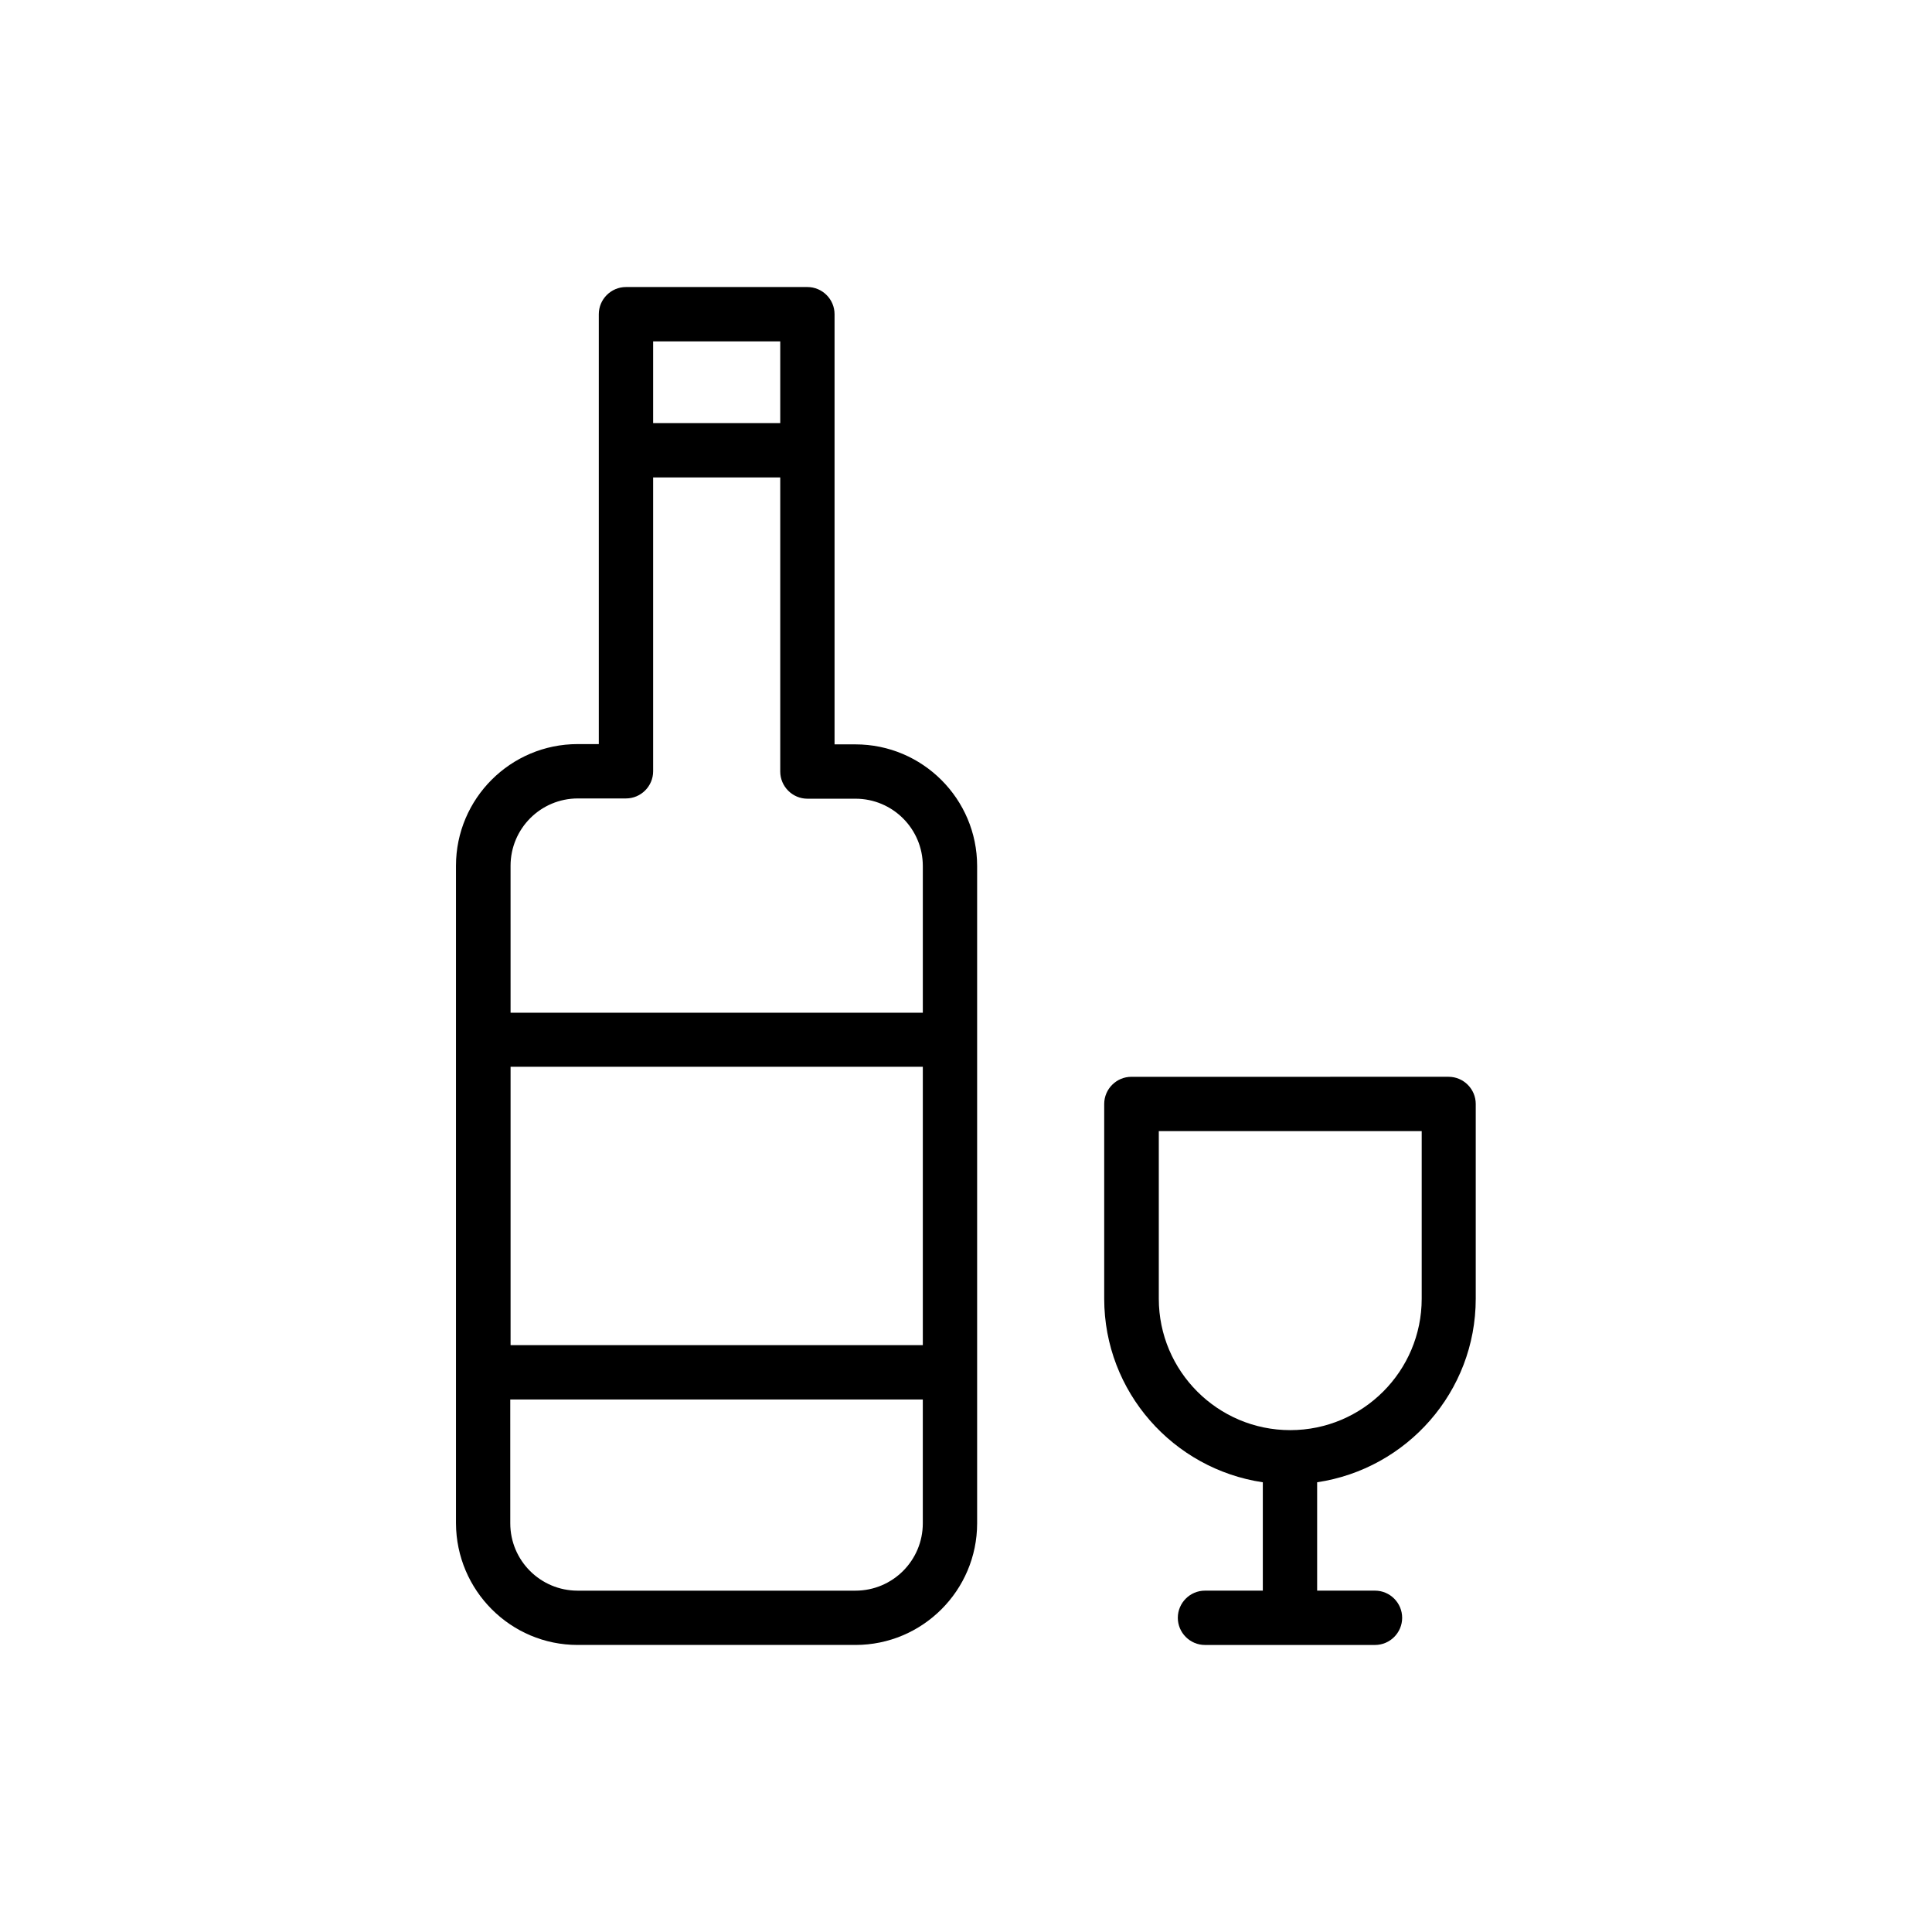
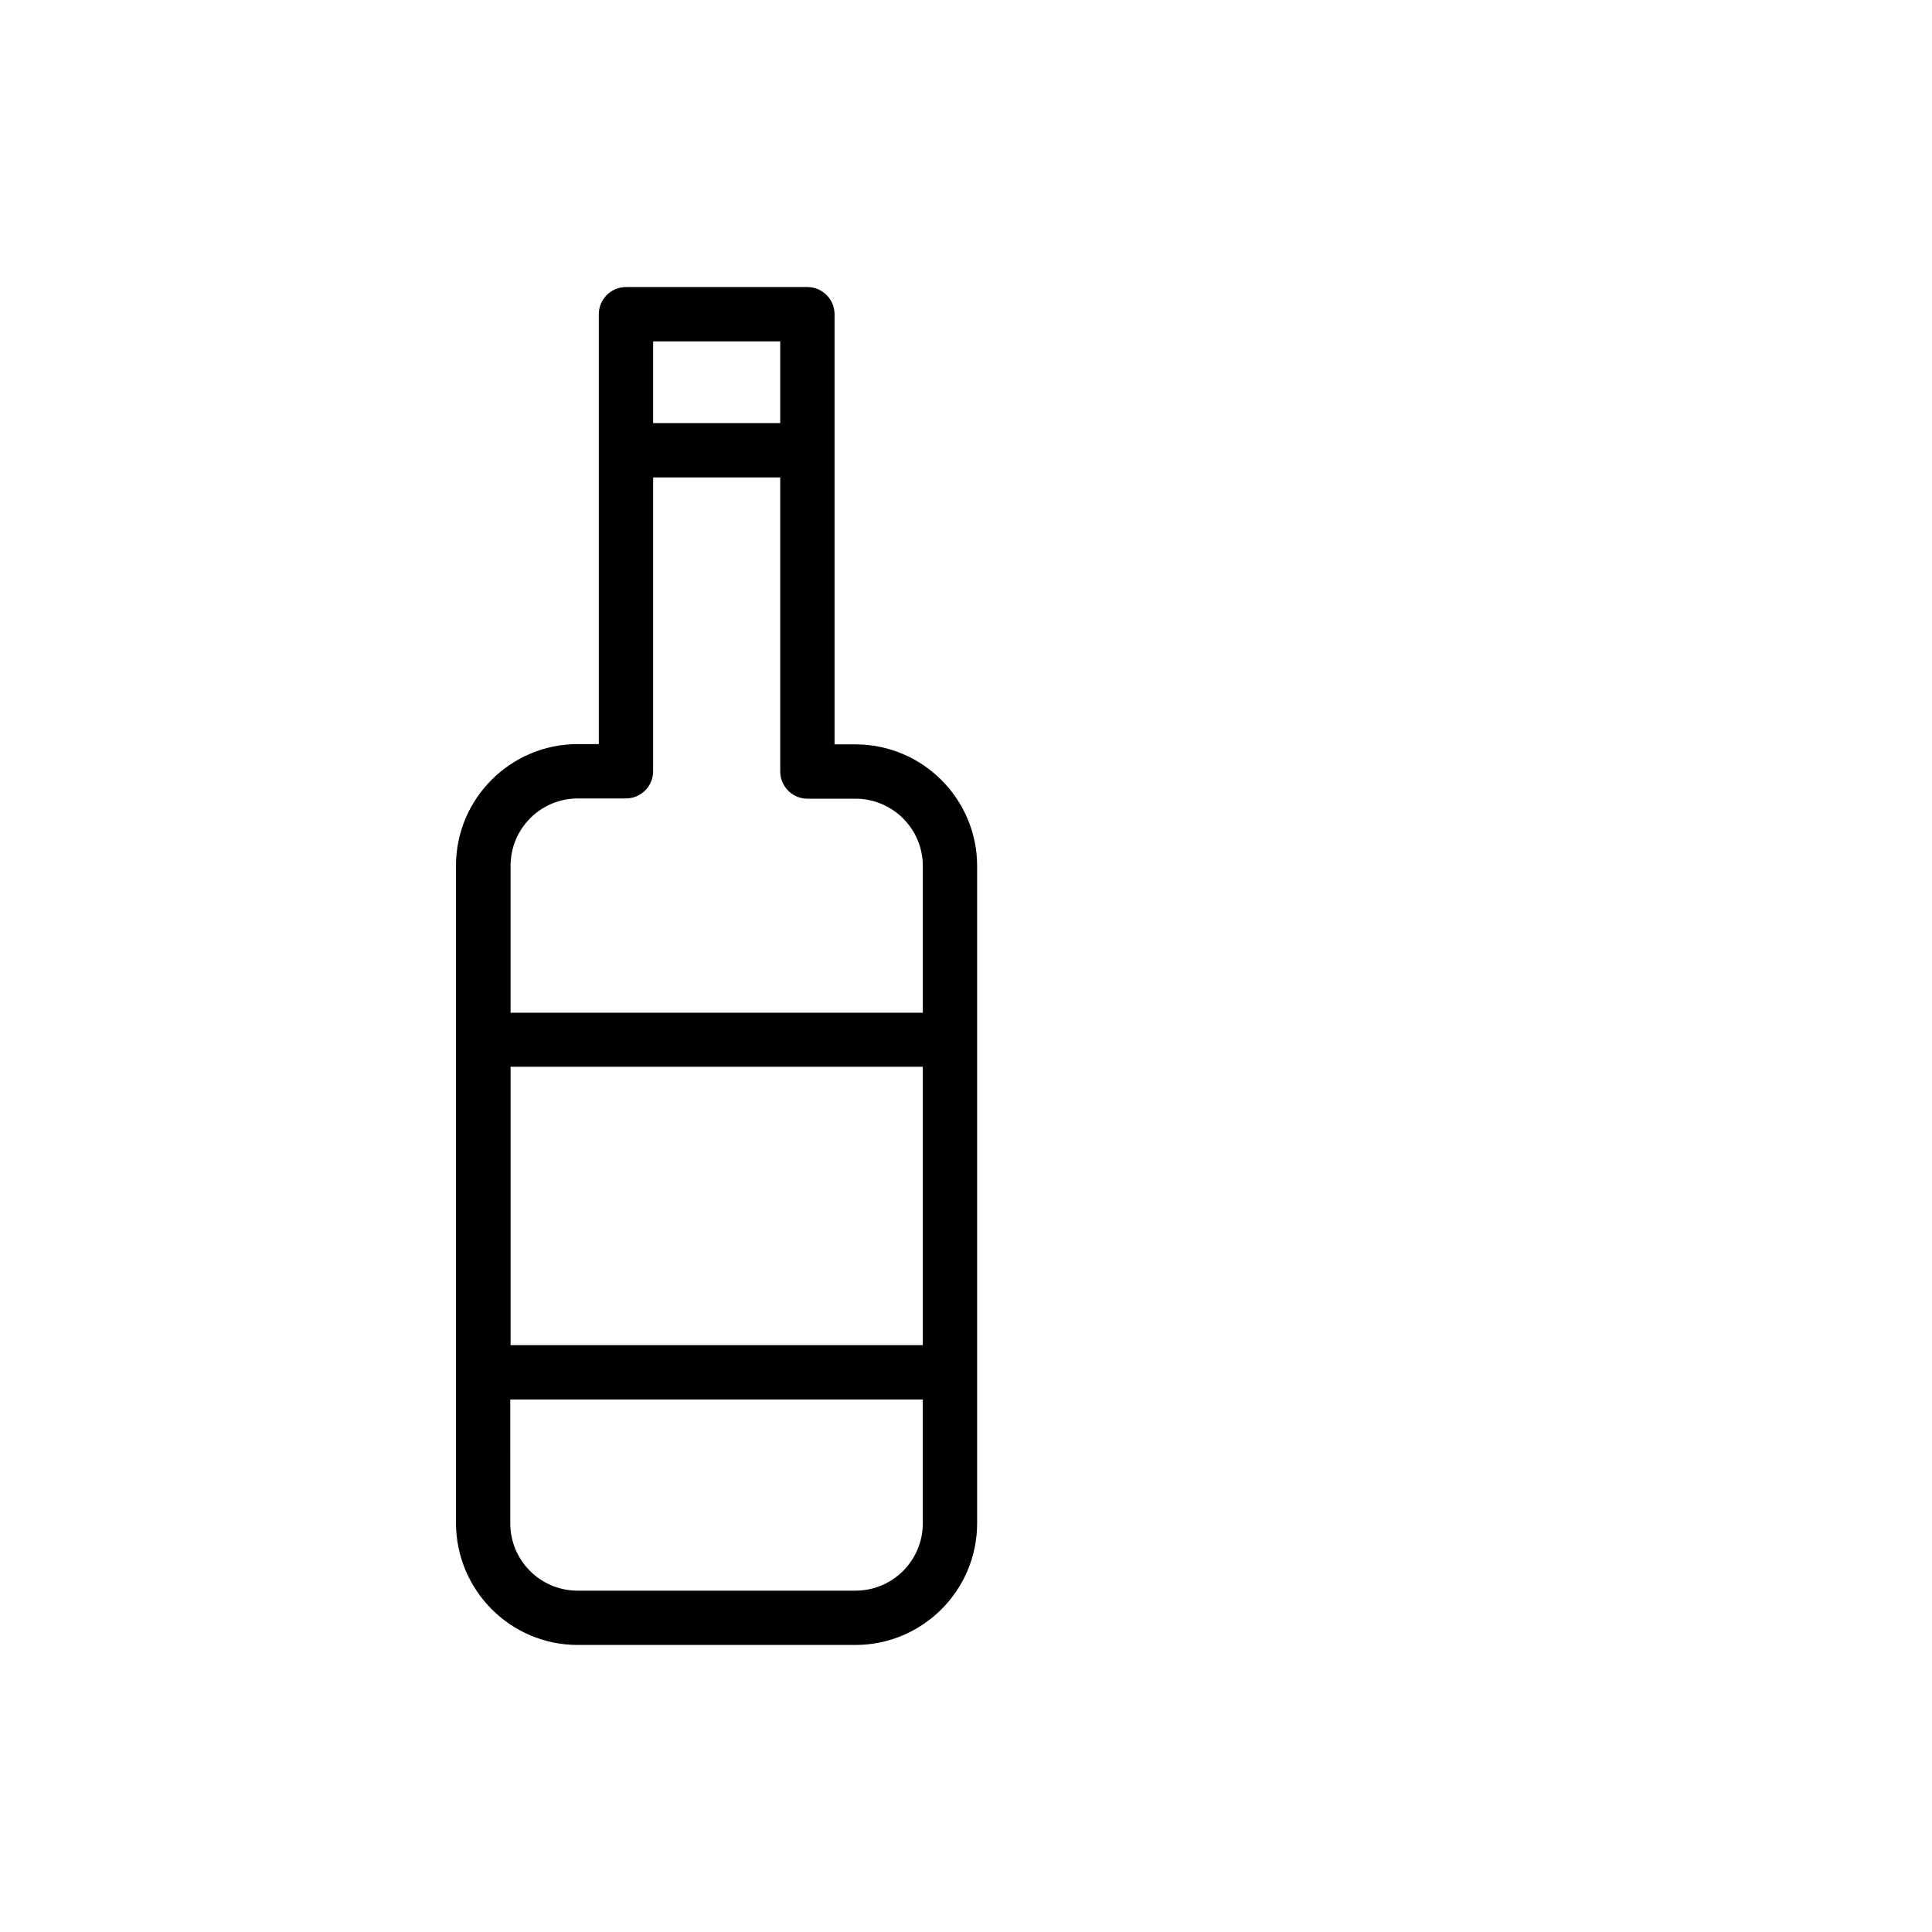
<svg xmlns="http://www.w3.org/2000/svg" fill="#000000" width="800px" height="800px" version="1.1" viewBox="144 144 512 512">
  <g>
    <path d="m297.08 579.93h73.629c17.777 0 32.242-14.465 32.242-32.242v-174.18c0-17.777-14.465-32.242-32.242-32.242h-5.543v-114c0-3.957-3.238-7.199-7.199-7.199h-48.078c-3.957 0-7.199 3.238-7.199 7.199v113.93l-5.609-0.004c-17.777 0-32.242 14.465-32.242 32.242v174.25c0.07 17.781 14.465 32.246 32.242 32.246zm91.477-79.457h-109.25v-73.773h109.25zm-71.469-266.01h33.684v21.664h-33.684zm-37.785 138.98c0-9.859 7.988-17.848 17.848-17.848h12.738c3.957 0 7.199-3.238 7.199-7.199v-77.875h33.684v77.945c0 3.957 3.238 7.199 7.199 7.199h12.738c9.859 0 17.848 7.988 17.848 17.848v38.867h-109.25zm0 141.43h109.25v32.82c0 9.859-7.988 17.848-17.848 17.848h-73.629c-9.859 0-17.848-7.988-17.848-17.848l-0.004-32.82z" />
-     <path d="m478.66 536.82v28.715h-15.328c-3.957 0-7.199 3.238-7.199 7.199 0 3.957 3.238 7.199 7.199 7.199h45.055c3.957 0 7.199-3.238 7.199-7.199 0-3.957-3.238-7.199-7.199-7.199h-15.332v-28.719c23.75-3.527 42.031-23.969 42.031-48.652v-51.605c0-3.957-3.238-7.199-7.199-7.199l-84.062 0.004c-3.957 0-7.199 3.238-7.199 7.199v51.605c0.004 24.684 18.285 45.125 42.035 48.652zm-27.637-93.062h69.742v44.406c0 19.215-15.617 34.836-34.836 34.836-19.215 0-34.836-15.617-34.836-34.836v-44.406z" />
  </g>
</svg>